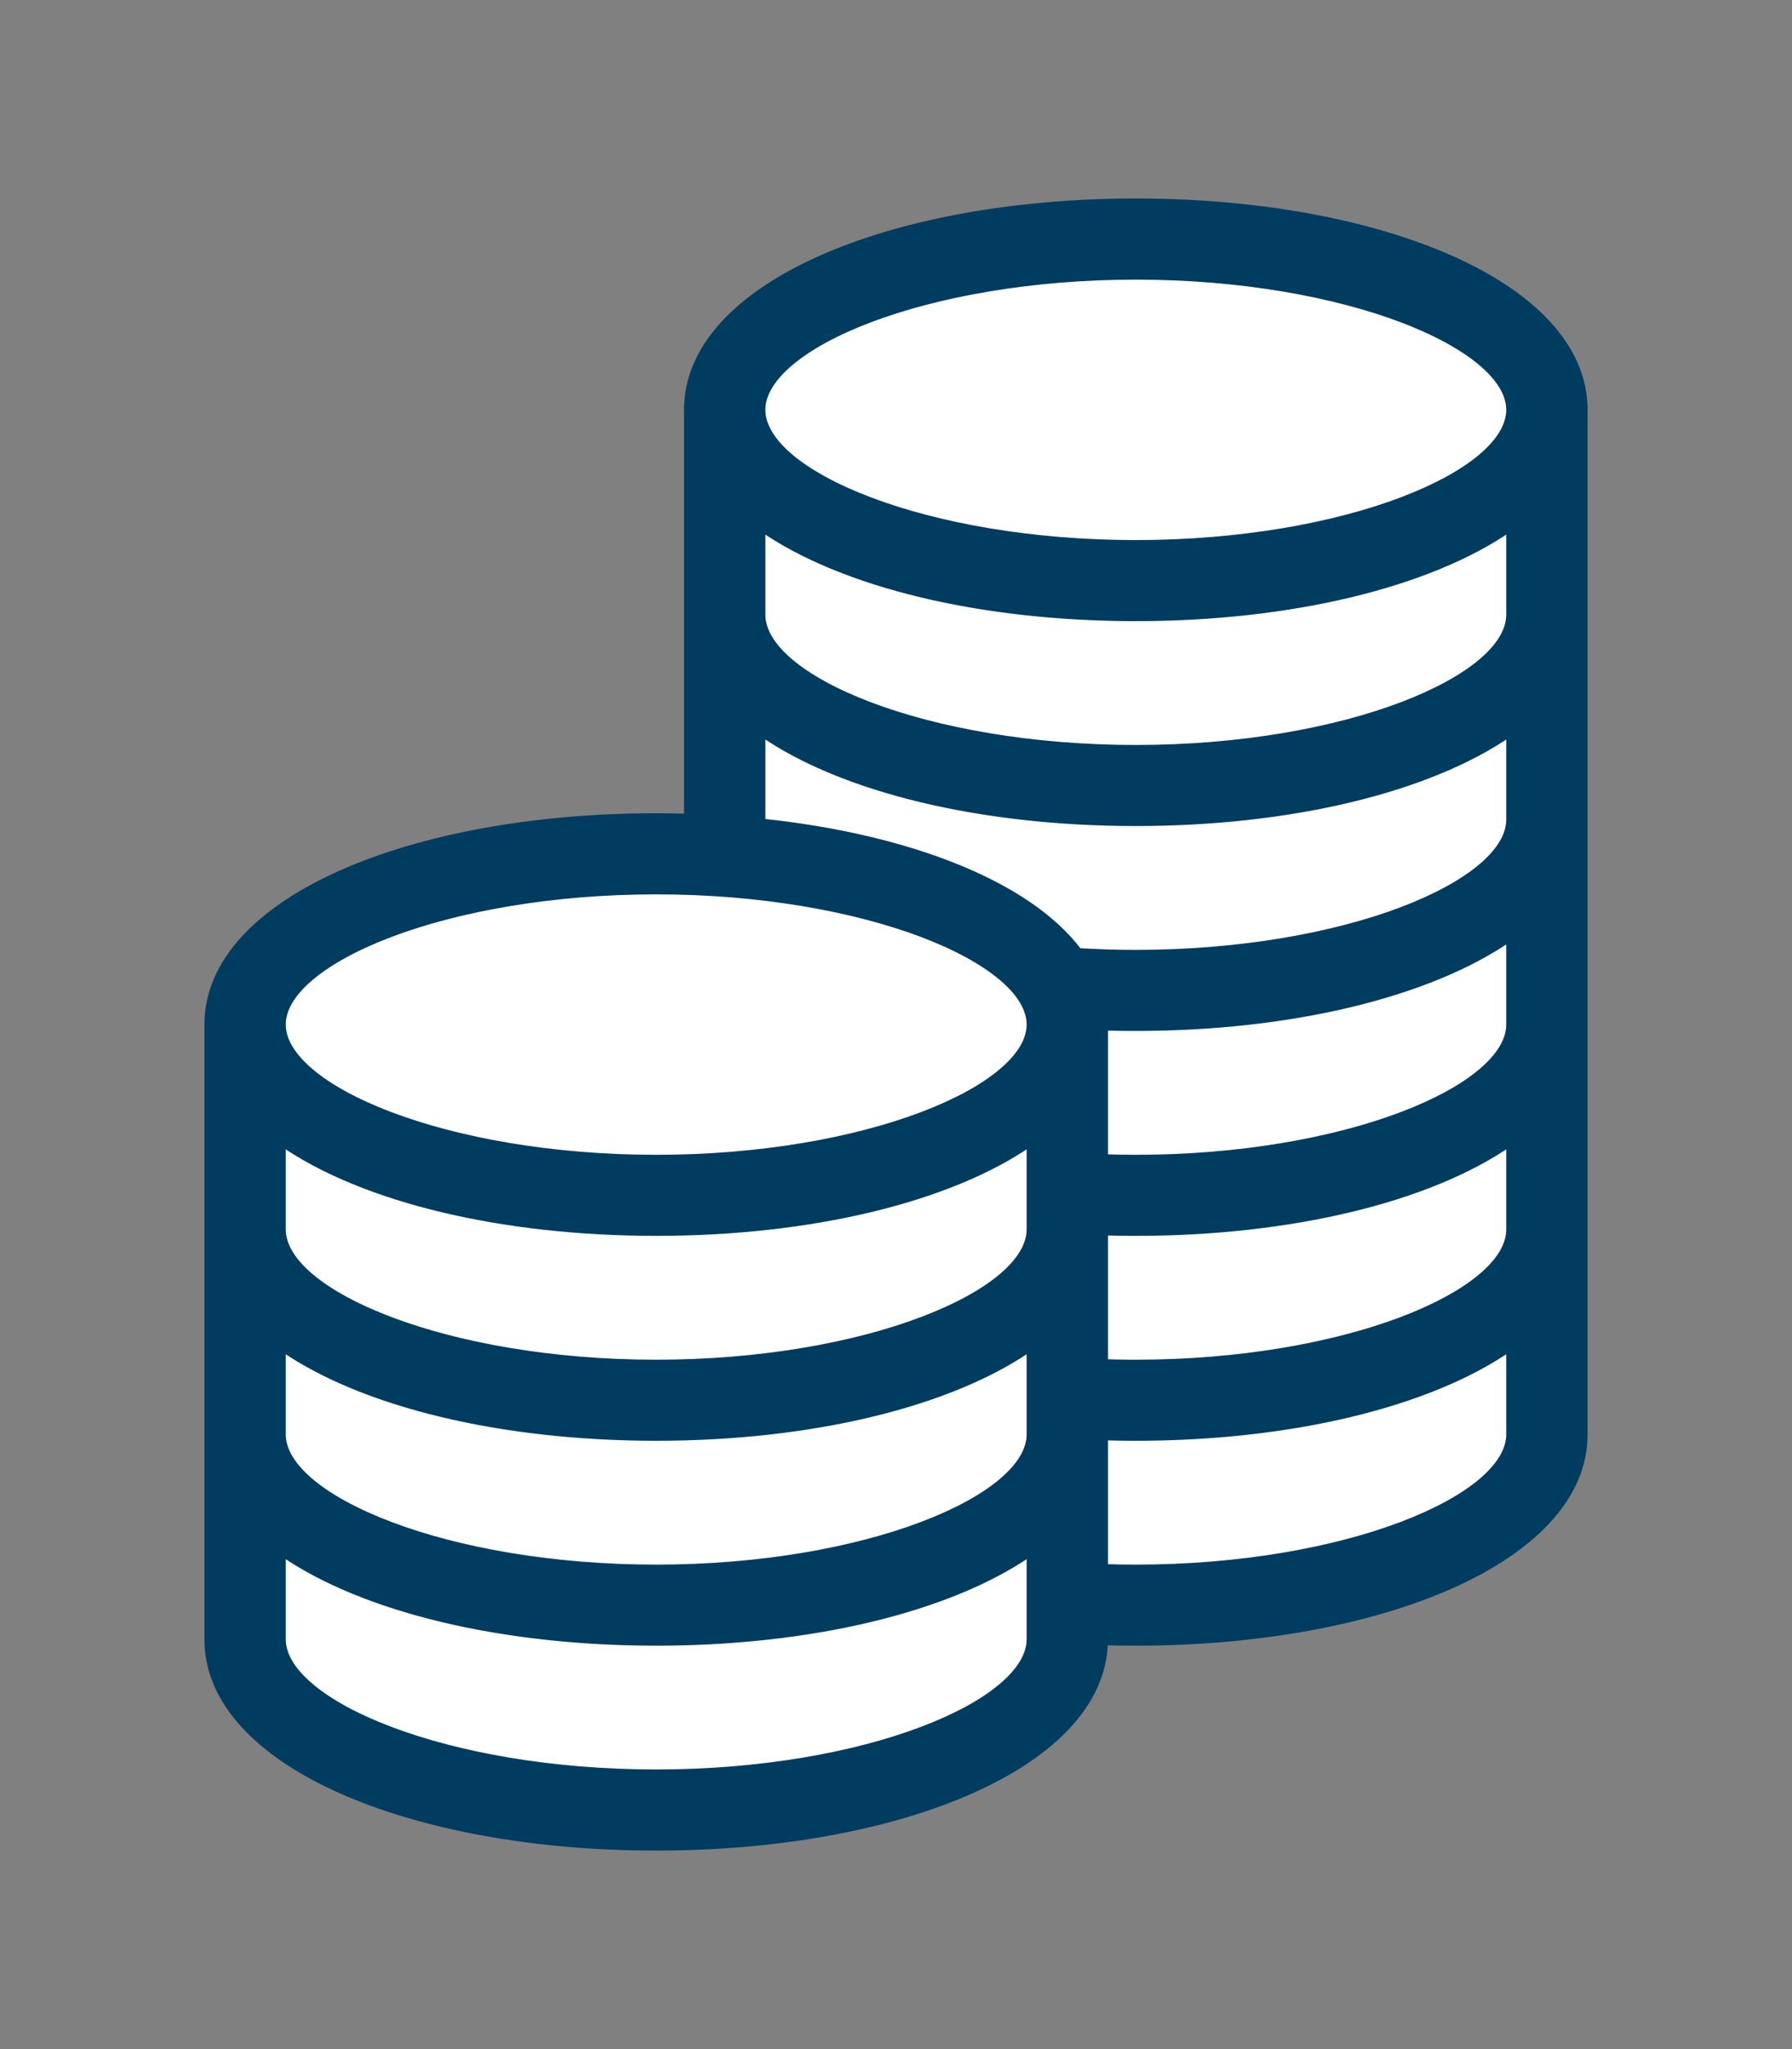
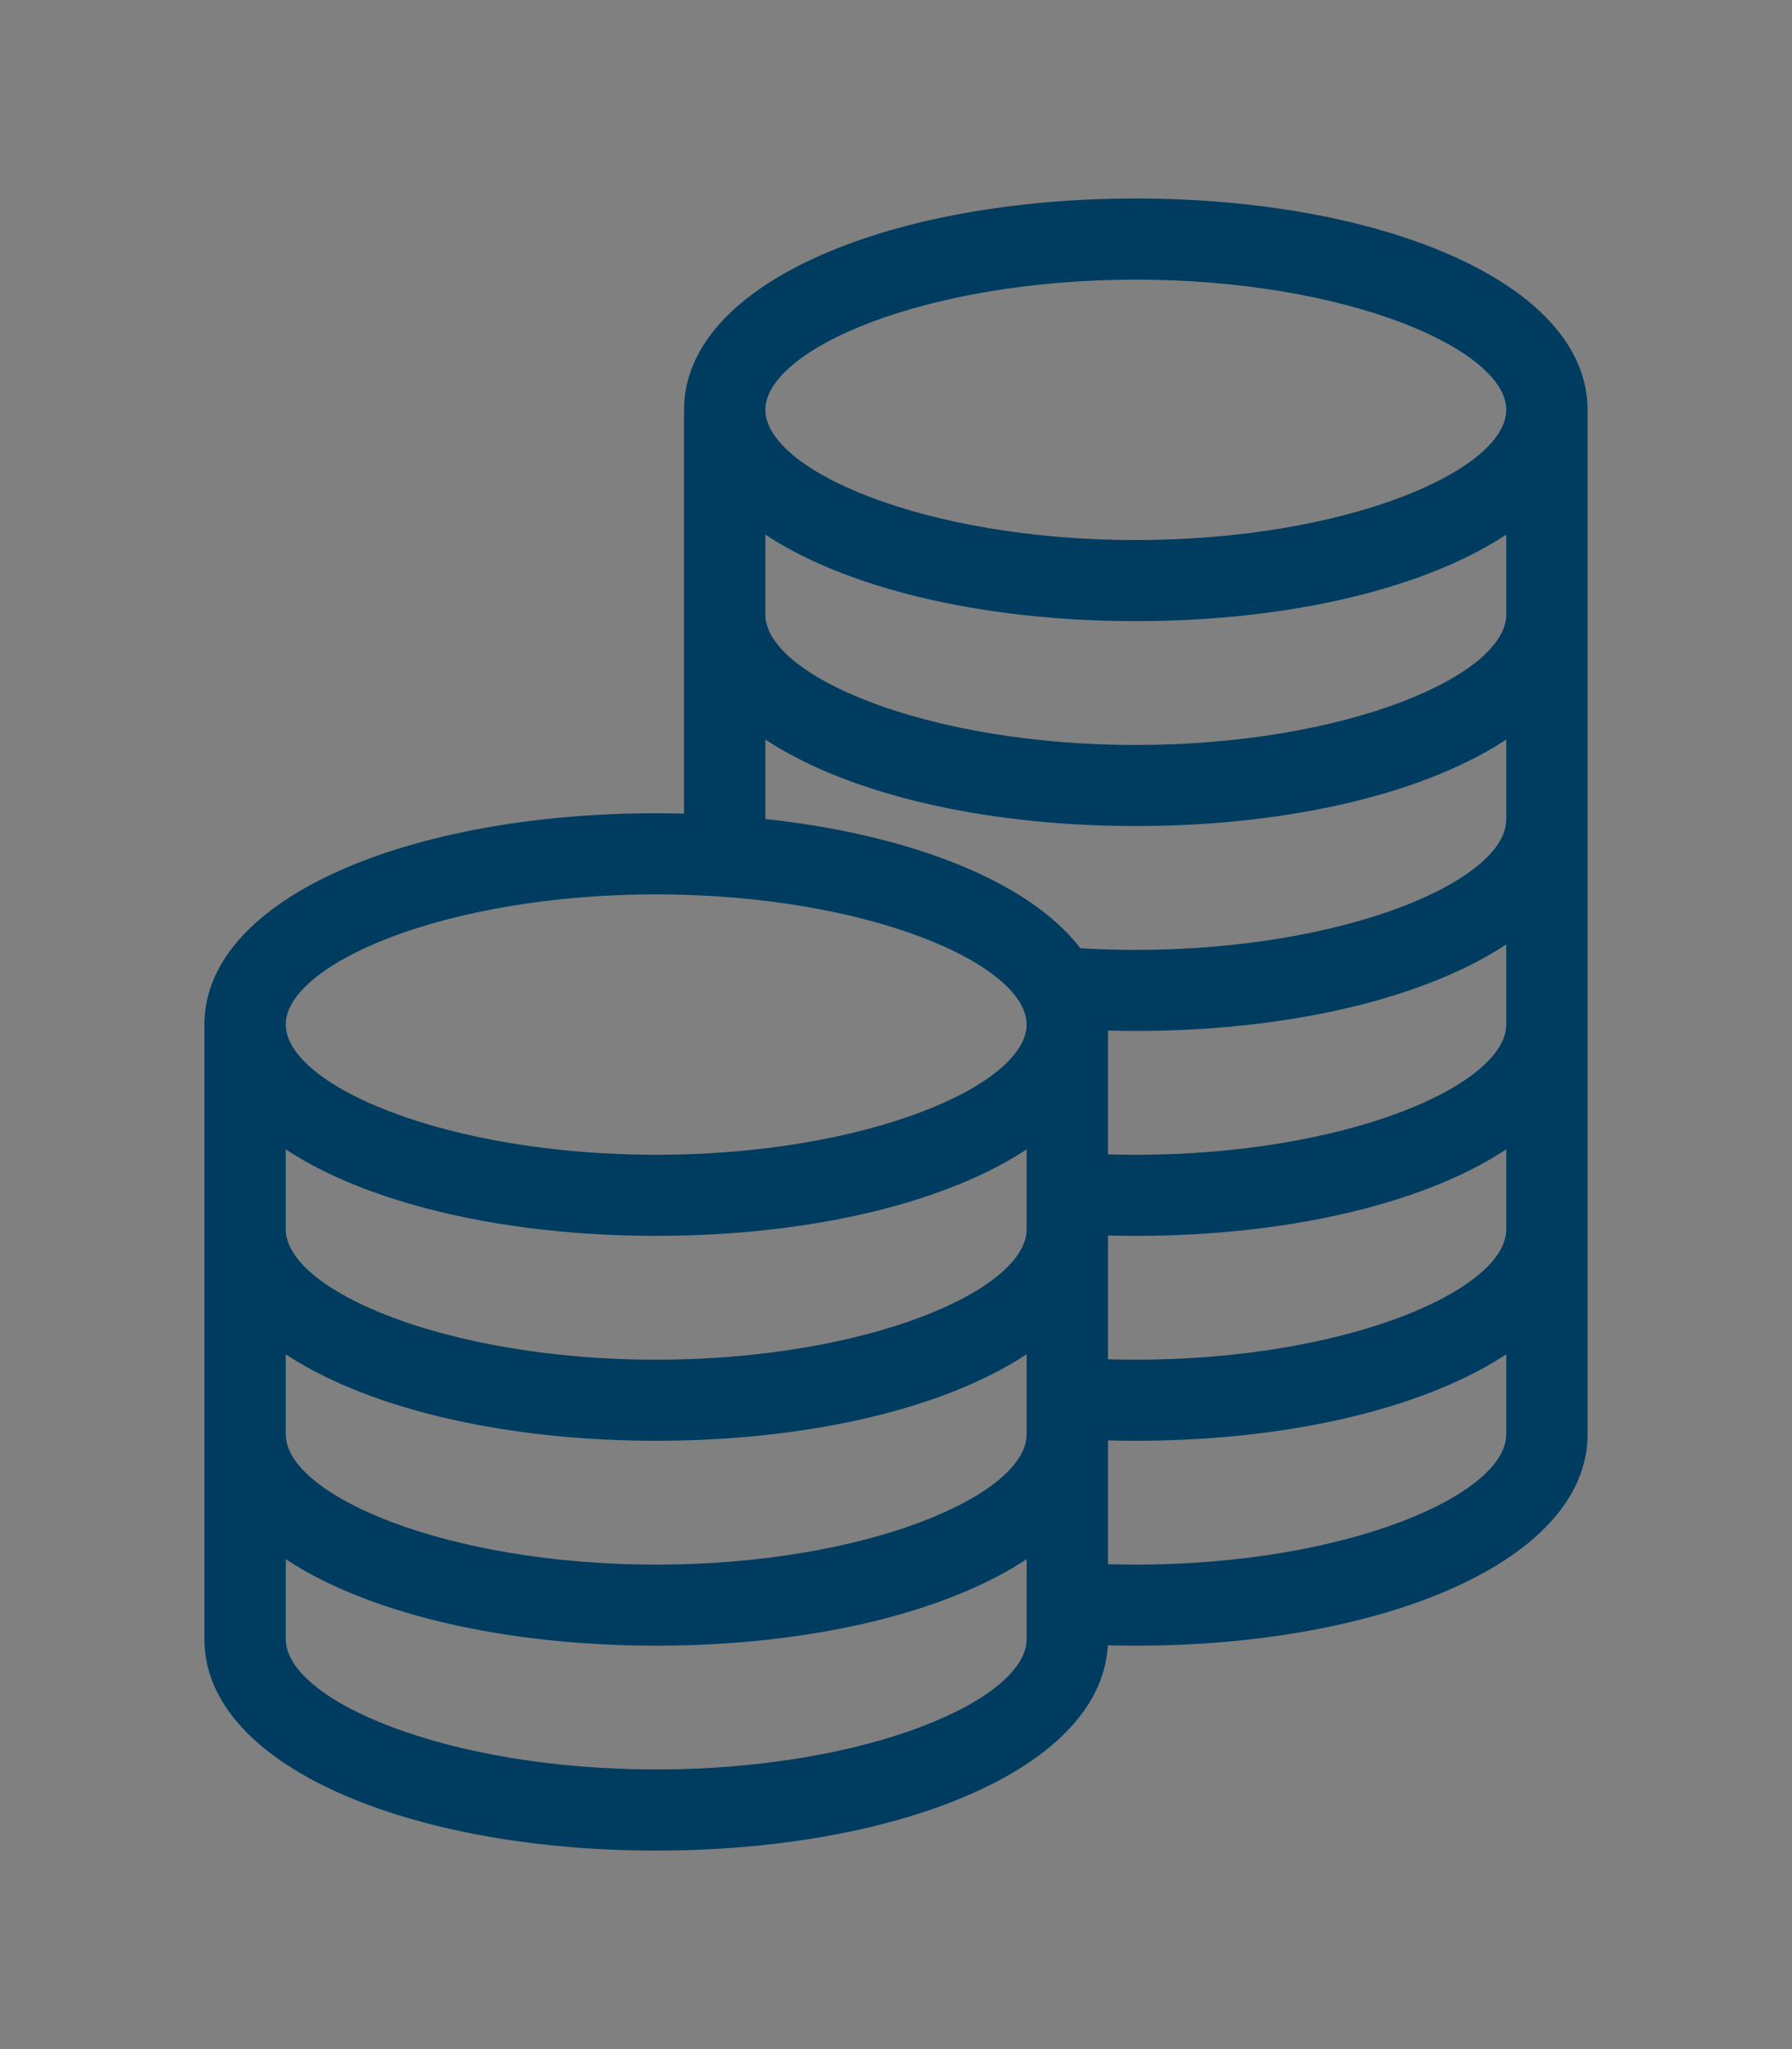
<svg xmlns="http://www.w3.org/2000/svg" width="28" height="32" viewBox="0 0 28 32" fill="none">
  <rect x="0" y="0" width="28" height="32" fill="#808080" stroke="none" />
-   <path fill-rule="evenodd" clip-rule="evenodd" d="M17.747 3.2C21.562 3.2 24.706 4.505 24.706 6.4V9.6V12.8V16V19.2C24.706 19.204 24.706 19.207 24.706 19.211V22.4C24.706 24.295 21.562 25.6 17.747 25.6C17.567 25.6 17.389 25.597 17.212 25.592V25.6C17.212 27.495 14.068 28.8 10.253 28.8C6.438 28.8 3.294 27.495 3.294 25.6V22.4V19.2V16C3.294 14.105 6.438 12.8 10.253 12.8C10.433 12.8 10.611 12.803 10.788 12.809L10.788 12.8V9.6V6.4C10.788 4.505 13.932 3.2 17.747 3.2Z" fill="white" />
  <path d="M17.261 25.643C17.422 25.648 17.584 25.65 17.747 25.65C19.66 25.65 21.407 25.323 22.677 24.757C23.945 24.191 24.756 23.379 24.756 22.4V19.211L24.756 19.206L24.756 19.2V16V12.8V9.6V6.4C24.756 5.422 23.945 4.609 22.678 4.044C21.407 3.477 19.66 3.15 17.747 3.15C15.835 3.15 14.088 3.477 12.817 4.044C11.549 4.609 10.738 5.422 10.738 6.4V9.6V12.757C10.578 12.753 10.416 12.75 10.253 12.75C8.34 12.75 6.593 13.077 5.322 13.644C4.055 14.209 3.244 15.022 3.244 16V19.2V22.4V25.6C3.244 26.579 4.055 27.391 5.322 27.956C6.593 28.523 8.34 28.85 10.253 28.85C12.165 28.85 13.913 28.523 15.183 27.956C16.432 27.4 17.238 26.603 17.261 25.643ZM17.262 18.076V16.043C17.422 16.048 17.584 16.05 17.747 16.05C20.166 16.05 22.323 15.527 23.585 14.655V16C23.585 16.241 23.435 16.493 23.144 16.738C22.854 16.983 22.431 17.214 21.904 17.414C20.848 17.814 19.382 18.084 17.747 18.084C17.584 18.084 17.422 18.081 17.262 18.076ZM17.747 24.484C17.584 24.484 17.422 24.481 17.262 24.476V22.443C17.422 22.448 17.584 22.45 17.747 22.45C20.166 22.45 22.323 21.927 23.585 21.055V22.4C23.585 22.642 23.435 22.893 23.144 23.139C22.854 23.383 22.431 23.614 21.903 23.814C20.848 24.214 19.382 24.484 17.747 24.484ZM23.585 19.2L23.585 19.203L23.585 19.206C23.583 19.447 23.431 19.699 23.139 19.943C22.848 20.187 22.425 20.417 21.897 20.617C20.842 21.015 19.379 21.284 17.747 21.284C17.693 21.284 17.639 21.283 17.586 21.283C17.477 21.282 17.369 21.279 17.262 21.276V19.243C17.305 19.244 17.348 19.245 17.392 19.246C17.439 19.247 17.486 19.248 17.533 19.249C17.604 19.25 17.675 19.25 17.747 19.25C20.166 19.25 22.323 18.727 23.585 17.855V19.2ZM4.415 25.6V24.255C5.677 25.127 7.834 25.65 10.253 25.65C12.672 25.65 14.829 25.127 16.091 24.255V25.6C16.091 25.841 15.941 26.093 15.65 26.338C15.36 26.583 14.937 26.814 14.409 27.014C13.354 27.414 11.888 27.683 10.253 27.683C8.618 27.683 7.152 27.414 6.097 27.014C5.569 26.814 5.146 26.583 4.856 26.338C4.565 26.093 4.415 25.841 4.415 25.6ZM16.091 21.055V22.4C16.091 22.642 15.941 22.893 15.65 23.139C15.36 23.383 14.937 23.614 14.409 23.814C13.354 24.214 11.888 24.484 10.253 24.484C8.618 24.484 7.152 24.214 6.097 23.814C5.569 23.614 5.146 23.383 4.856 23.139C4.565 22.893 4.415 22.642 4.415 22.4V21.055C5.677 21.927 7.834 22.45 10.253 22.45C12.672 22.45 14.829 21.927 16.091 21.055ZM16.091 17.855V19.2C16.091 19.441 15.941 19.693 15.65 19.939C15.36 20.183 14.937 20.414 14.409 20.614C13.354 21.014 11.888 21.284 10.253 21.284C8.618 21.284 7.152 21.014 6.097 20.614C5.569 20.414 5.146 20.183 4.856 19.939C4.565 19.693 4.415 19.441 4.415 19.2V17.855C5.677 18.727 7.834 19.25 10.253 19.25C12.672 19.25 14.829 18.727 16.091 17.855ZM16.091 16C16.091 16.241 15.941 16.493 15.65 16.738C15.36 16.983 14.937 17.214 14.409 17.414C13.354 17.814 11.888 18.084 10.253 18.084C8.618 18.084 7.152 17.814 6.097 17.414C5.569 17.214 5.146 16.983 4.856 16.738C4.565 16.493 4.415 16.241 4.415 16C4.415 15.759 4.565 15.507 4.856 15.262C5.146 15.018 5.569 14.786 6.097 14.586C7.152 14.187 8.618 13.917 10.253 13.917C11.888 13.917 13.354 14.187 14.409 14.586C14.937 14.786 15.36 15.018 15.65 15.262C15.941 15.507 16.091 15.759 16.091 16ZM17.747 14.884C17.444 14.884 17.146 14.874 16.855 14.857C16.459 14.33 15.791 13.884 14.941 13.541C14.091 13.198 13.053 12.955 11.91 12.835C11.909 12.823 11.909 12.812 11.909 12.8V11.455C13.171 12.327 15.328 12.85 17.747 12.85C20.166 12.85 22.323 12.327 23.585 11.455V12.8C23.585 13.041 23.435 13.293 23.144 13.539C22.854 13.783 22.431 14.014 21.904 14.214C20.848 14.614 19.382 14.884 17.747 14.884ZM23.585 8.255V9.6C23.585 9.841 23.435 10.093 23.144 10.339C22.854 10.583 22.431 10.814 21.904 11.014C20.848 11.414 19.382 11.684 17.747 11.684C16.112 11.684 14.646 11.414 13.591 11.014C13.063 10.814 12.64 10.583 12.35 10.339C12.059 10.093 11.909 9.841 11.909 9.6V8.255C13.171 9.127 15.328 9.65 17.747 9.65C20.166 9.65 22.323 9.127 23.585 8.255ZM17.747 4.317C19.382 4.317 20.848 4.587 21.904 4.986C22.431 5.186 22.854 5.418 23.144 5.662C23.435 5.907 23.585 6.159 23.585 6.4C23.585 6.641 23.435 6.893 23.144 7.139C22.854 7.383 22.431 7.614 21.904 7.814C20.848 8.214 19.382 8.484 17.747 8.484C16.112 8.484 14.646 8.214 13.591 7.814C13.063 7.614 12.64 7.383 12.35 7.139C12.059 6.893 11.909 6.641 11.909 6.4C11.909 6.159 12.059 5.907 12.35 5.662C12.64 5.418 13.063 5.186 13.591 4.986C14.646 4.587 16.112 4.317 17.747 4.317Z" fill="#003C60" stroke="#003C60" stroke-width="0.1" />
</svg>